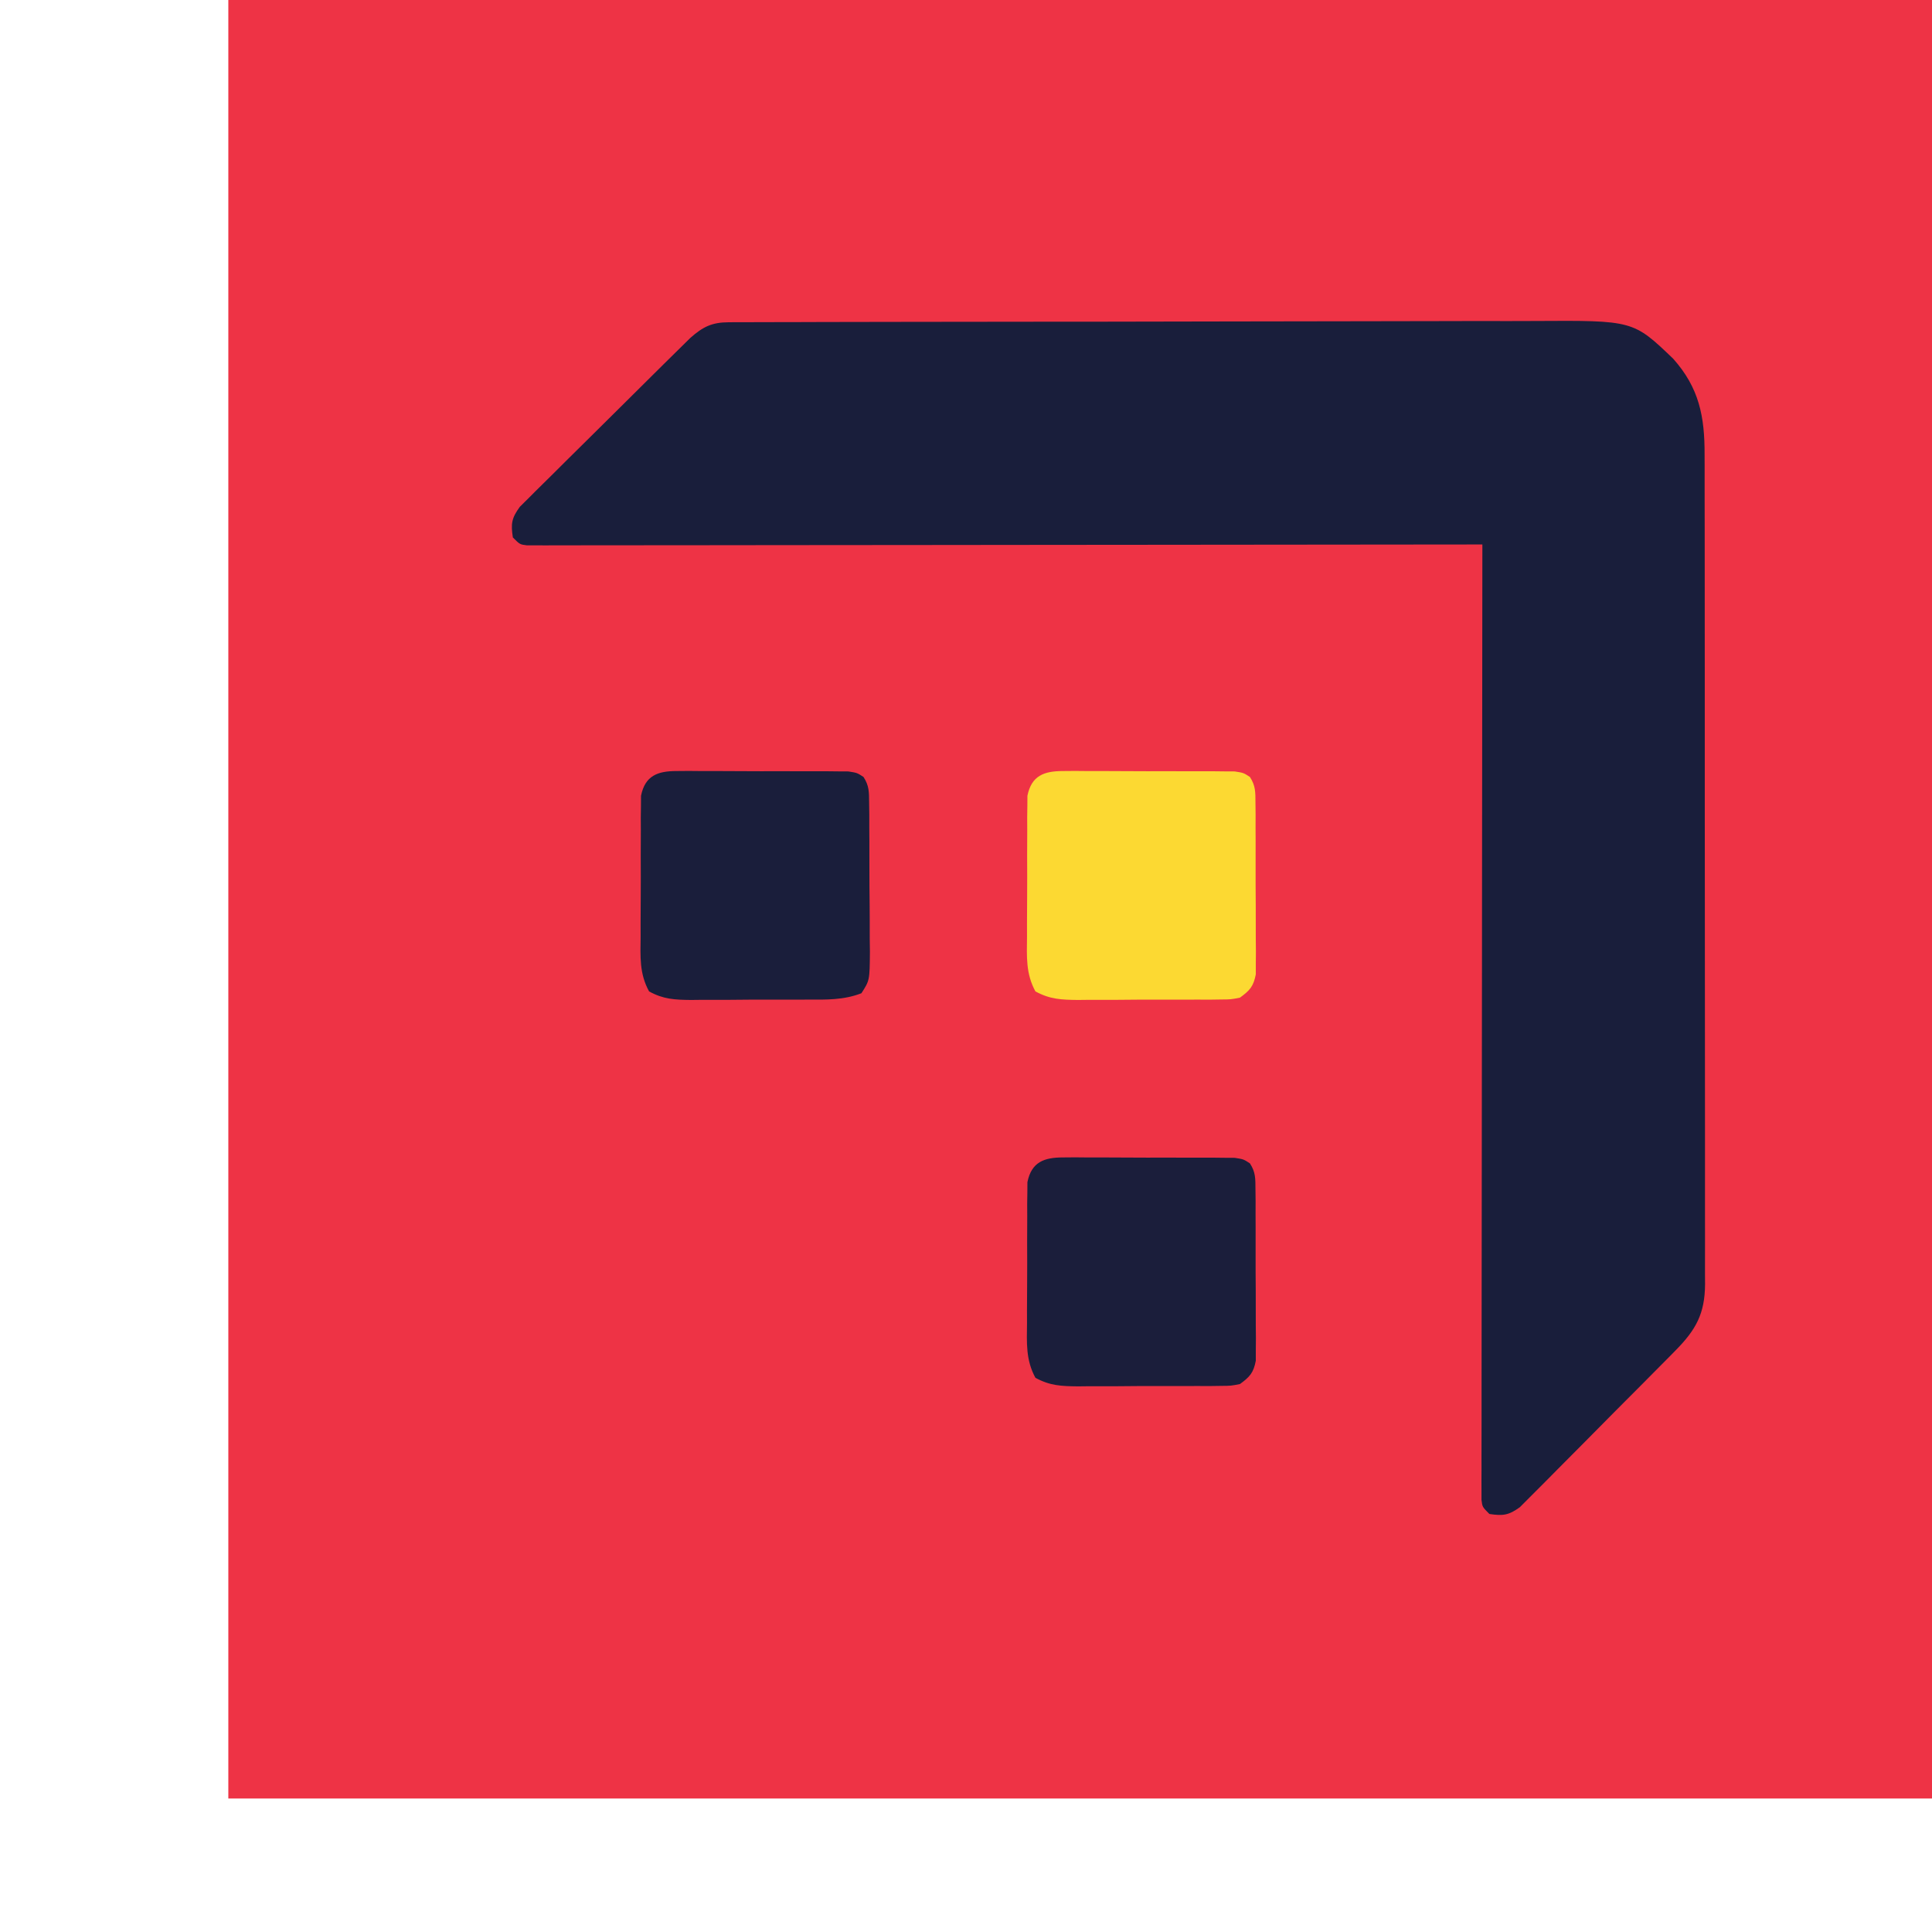
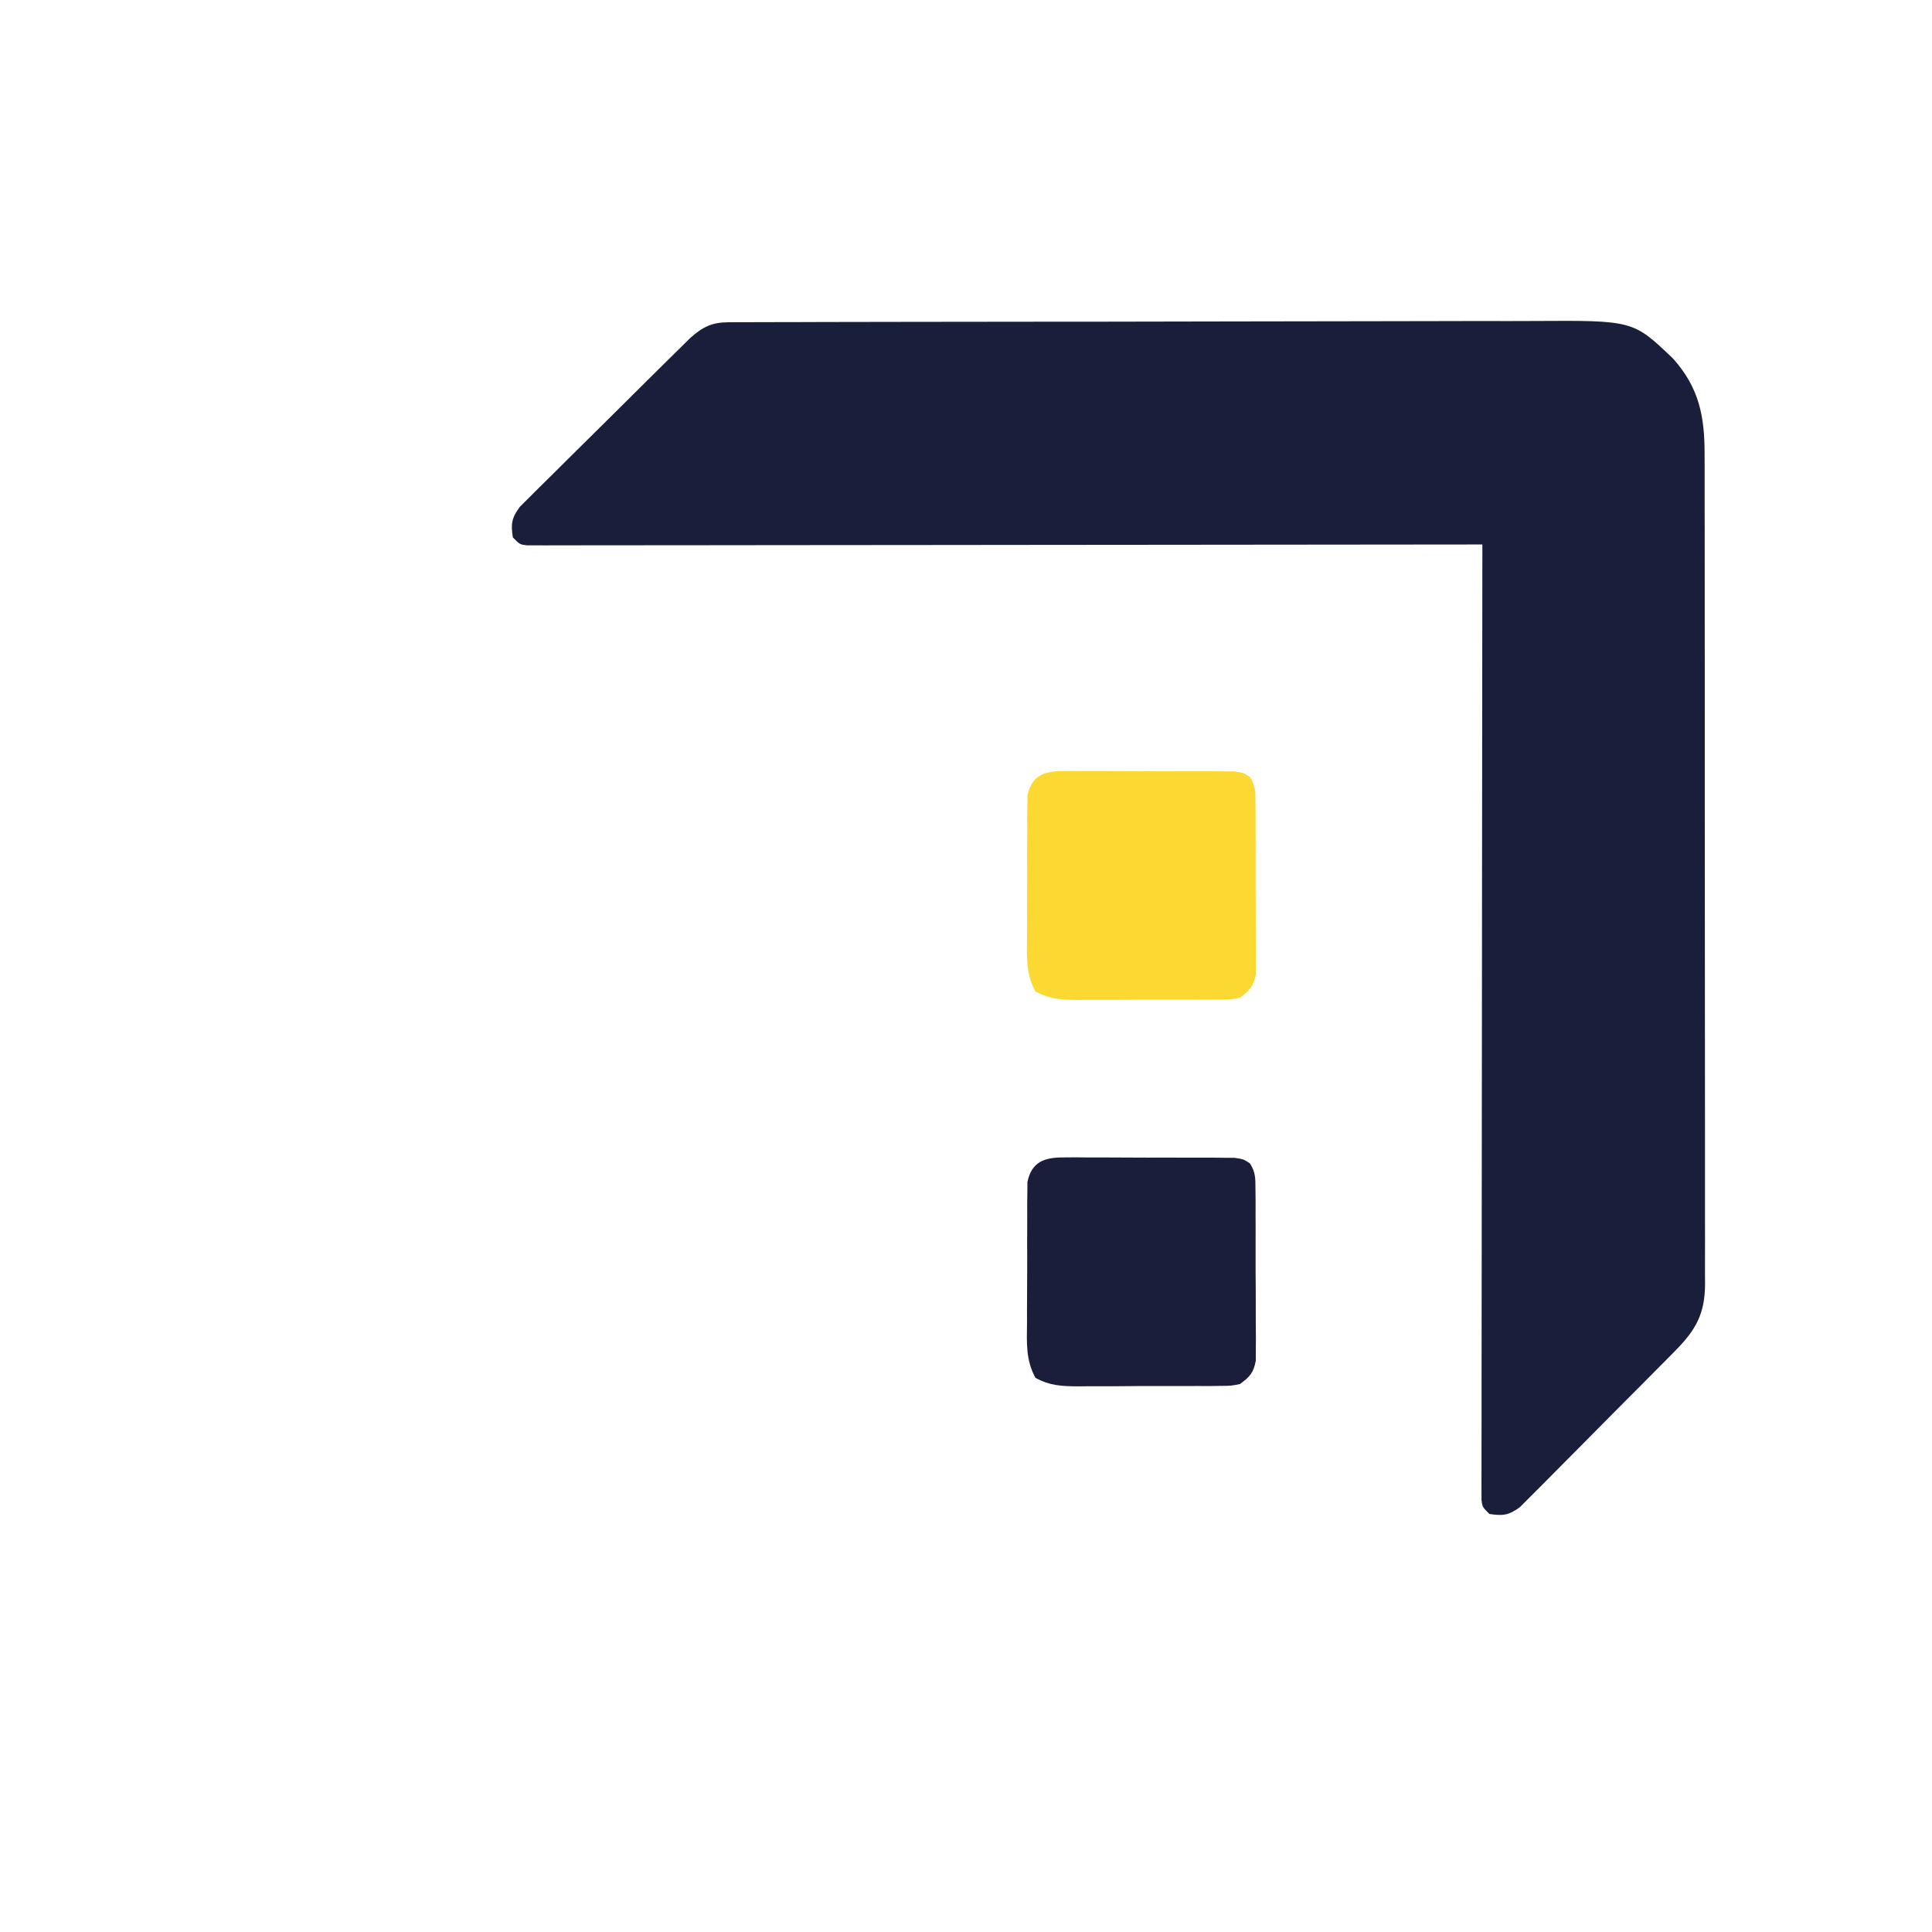
<svg xmlns="http://www.w3.org/2000/svg" version="1.1" width="512" height="512" viewBox="150 0 120 550">
-   <path d="M0 0 C168.96 0 337.92 0 512 0 C512 168.96 512 337.92 512 512 C343.04 512 174.08 512 0 512 C0 343.04 0 174.08 0 0 Z " fill="#EE3345" transform="translate(0,0)" />
  <path d="M0 0 C1.333 -0.011 1.333 -0.011 2.693 -0.021 C4.152 -0.018 4.152 -0.018 5.64 -0.014 C6.676 -0.019 7.712 -0.025 8.78 -0.03 C12.264 -0.045 15.747 -0.046 19.231 -0.046 C21.724 -0.054 24.218 -0.062 26.711 -0.072 C33.494 -0.094 40.278 -0.102 47.061 -0.107 C51.3 -0.111 55.539 -0.117 59.778 -0.124 C71.521 -0.144 83.265 -0.16 95.009 -0.163 C96.137 -0.164 96.137 -0.164 97.287 -0.164 C98.81 -0.164 100.334 -0.165 101.858 -0.165 C102.614 -0.165 103.37 -0.165 104.149 -0.165 C104.906 -0.166 105.664 -0.166 106.444 -0.166 C118.699 -0.17 130.955 -0.197 143.21 -0.234 C155.803 -0.272 168.396 -0.291 180.989 -0.292 C188.055 -0.292 195.121 -0.301 202.187 -0.33 C208.839 -0.357 215.491 -0.358 222.142 -0.342 C224.579 -0.34 227.015 -0.347 229.452 -0.363 C257.493 -0.535 257.493 -0.535 268.875 10.373 C276.285 18.677 277.862 26.872 277.82 37.704 C277.823 38.743 277.827 39.782 277.831 40.853 C277.841 44.327 277.838 47.801 277.834 51.276 C277.838 53.77 277.843 56.263 277.849 58.757 C277.861 64.823 277.864 70.889 277.861 76.954 C277.859 81.884 277.861 86.815 277.865 91.745 C277.866 92.447 277.867 93.149 277.867 93.873 C277.868 95.3 277.87 96.726 277.871 98.153 C277.882 111.523 277.88 124.894 277.874 138.264 C277.868 150.494 277.88 162.724 277.899 174.955 C277.918 187.518 277.926 200.082 277.923 212.646 C277.921 219.697 277.923 226.749 277.937 233.8 C277.95 240.428 277.948 247.056 277.935 253.684 C277.932 256.118 277.935 258.552 277.943 260.986 C277.954 264.305 277.946 267.624 277.933 270.943 C277.94 271.909 277.948 272.875 277.955 273.87 C277.888 282.199 275.414 286.766 269.54 292.715 C269.042 293.223 268.544 293.731 268.031 294.254 C266.396 295.918 264.75 297.57 263.102 299.221 C261.954 300.378 260.807 301.535 259.66 302.693 C257.261 305.11 254.855 307.522 252.445 309.929 C249.36 313.015 246.296 316.12 243.236 319.231 C240.876 321.625 238.502 324.004 236.125 326.38 C234.989 327.52 233.858 328.664 232.732 329.813 C231.157 331.417 229.564 333.001 227.966 334.582 C227.064 335.488 226.163 336.393 225.234 337.326 C222.037 339.637 220.422 339.839 216.559 339.26 C214.559 337.26 214.559 337.26 214.311 335.255 C214.312 334.007 214.312 334.007 214.313 332.735 C214.309 331.776 214.305 330.818 214.301 329.83 C214.307 328.77 214.312 327.71 214.318 326.617 C214.316 324.937 214.316 324.937 214.313 323.222 C214.31 319.441 214.321 315.661 214.332 311.881 C214.334 309.181 214.332 306.481 214.331 303.781 C214.33 297.956 214.336 292.13 214.347 286.305 C214.364 277.882 214.369 269.459 214.371 261.037 C214.376 247.372 214.389 233.708 214.408 220.044 C214.426 206.768 214.441 193.492 214.449 180.216 C214.45 179.398 214.45 178.58 214.451 177.737 C214.453 173.634 214.456 169.531 214.458 165.428 C214.479 131.372 214.514 97.316 214.559 63.26 C213.98 63.261 213.401 63.262 212.804 63.262 C178.517 63.307 144.23 63.341 109.943 63.362 C105.83 63.365 101.717 63.367 97.603 63.37 C96.375 63.371 96.375 63.371 95.122 63.372 C81.847 63.38 68.573 63.396 55.299 63.414 C41.686 63.433 28.074 63.444 14.462 63.448 C6.057 63.451 -2.348 63.46 -10.753 63.476 C-16.51 63.486 -22.268 63.49 -28.025 63.487 C-31.35 63.486 -34.676 63.489 -38.002 63.498 C-41.601 63.508 -45.2 63.506 -48.798 63.501 C-49.859 63.506 -50.919 63.512 -52.012 63.518 C-52.97 63.514 -53.928 63.51 -54.916 63.506 C-55.747 63.507 -56.579 63.508 -57.436 63.508 C-59.441 63.26 -59.441 63.26 -61.441 61.26 C-62.038 57.353 -61.809 55.764 -59.456 52.54 C-58.526 51.618 -57.597 50.696 -56.639 49.745 C-56.129 49.231 -55.618 48.716 -55.092 48.186 C-53.405 46.493 -51.697 44.822 -49.988 43.151 C-48.808 41.977 -47.629 40.802 -46.452 39.626 C-43.983 37.166 -41.504 34.716 -39.017 32.273 C-35.831 29.144 -32.663 25.998 -29.501 22.844 C-27.067 20.419 -24.628 17.999 -22.186 15.582 C-21.016 14.423 -19.847 13.264 -18.679 12.104 C-17.045 10.483 -15.404 8.869 -13.76 7.257 C-12.361 5.879 -12.361 5.879 -10.934 4.472 C-7.366 1.306 -4.778 0.012 0 0 Z " fill="#191E3B" transform="translate(142.441,91.74)" />
  <path d="M0 0 C1.131 -0.009 2.262 -0.019 3.428 -0.028 C5.253 -0.012 5.253 -0.012 7.115 0.006 C8.367 0.004 9.62 0.003 10.91 0.001 C13.558 0.003 16.204 0.012 18.851 0.035 C22.243 0.064 25.634 0.061 29.026 0.048 C32.264 0.039 35.502 0.055 38.74 0.068 C39.959 0.065 41.178 0.062 42.433 0.059 C43.561 0.072 44.689 0.085 45.852 0.098 C46.845 0.103 47.839 0.108 48.863 0.114 C51.361 0.502 51.361 0.502 53.18 1.683 C54.816 4.202 54.749 6.016 54.765 9.011 C54.778 10.139 54.791 11.267 54.804 12.43 C54.801 13.648 54.798 14.867 54.795 16.123 C54.8 17.374 54.805 18.626 54.811 19.915 C54.817 22.564 54.817 25.212 54.807 27.861 C54.796 31.252 54.816 34.642 54.845 38.033 C54.868 41.271 54.861 44.509 54.857 47.748 C54.868 48.965 54.88 50.181 54.891 51.435 C54.877 53.132 54.877 53.132 54.863 54.863 C54.863 55.857 54.862 56.852 54.862 57.877 C54.209 61.3 53.161 62.462 50.361 64.502 C47.826 65.016 47.826 65.016 44.938 65.035 C43.853 65.051 42.768 65.067 41.651 65.083 C40.484 65.078 39.317 65.073 38.115 65.068 C36.912 65.074 35.708 65.081 34.469 65.087 C31.924 65.094 29.38 65.091 26.835 65.078 C22.941 65.064 19.05 65.098 15.156 65.136 C12.684 65.137 10.212 65.136 7.74 65.131 C6.575 65.144 5.411 65.157 4.211 65.171 C-0.477 65.117 -3.72 65.003 -7.873 62.736 C-10.644 57.661 -10.333 52.815 -10.268 47.123 C-10.27 45.919 -10.273 44.714 -10.275 43.474 C-10.274 40.931 -10.261 38.388 -10.236 35.846 C-10.202 31.95 -10.215 28.056 -10.235 24.16 C-10.228 21.689 -10.218 19.218 -10.205 16.748 C-10.21 15.581 -10.215 14.414 -10.22 13.212 C-10.205 12.128 -10.189 11.043 -10.172 9.925 C-10.166 8.972 -10.16 8.019 -10.154 7.037 C-8.99 1.304 -5.414 0.001 0 0 Z " fill="#1B1E3B" transform="translate(237.639,329.498)" />
  <path d="M0 0 C1.131 -0.009 2.262 -0.019 3.428 -0.028 C5.253 -0.012 5.253 -0.012 7.115 0.006 C8.367 0.004 9.62 0.003 10.91 0.001 C13.558 0.003 16.204 0.012 18.851 0.035 C22.243 0.064 25.634 0.061 29.026 0.048 C32.264 0.039 35.502 0.055 38.74 0.068 C39.959 0.065 41.178 0.062 42.433 0.059 C43.561 0.072 44.689 0.085 45.852 0.098 C46.845 0.103 47.839 0.108 48.863 0.114 C51.361 0.502 51.361 0.502 53.18 1.683 C54.816 4.202 54.749 6.016 54.765 9.011 C54.778 10.139 54.791 11.267 54.804 12.43 C54.801 13.648 54.798 14.867 54.795 16.123 C54.8 17.374 54.805 18.626 54.811 19.915 C54.817 22.564 54.817 25.212 54.807 27.861 C54.796 31.252 54.816 34.642 54.845 38.033 C54.868 41.271 54.861 44.509 54.857 47.748 C54.868 48.965 54.88 50.181 54.891 51.435 C54.877 53.132 54.877 53.132 54.863 54.863 C54.863 55.857 54.862 56.852 54.862 57.877 C54.209 61.3 53.161 62.462 50.361 64.502 C47.826 65.016 47.826 65.016 44.938 65.035 C43.853 65.051 42.768 65.067 41.651 65.083 C40.484 65.078 39.317 65.073 38.115 65.068 C36.912 65.074 35.708 65.081 34.469 65.087 C31.924 65.094 29.38 65.091 26.835 65.078 C22.941 65.064 19.05 65.098 15.156 65.136 C12.684 65.137 10.212 65.136 7.74 65.131 C6.575 65.144 5.411 65.157 4.211 65.171 C-0.477 65.117 -3.72 65.003 -7.873 62.736 C-10.644 57.661 -10.333 52.815 -10.268 47.123 C-10.27 45.919 -10.273 44.714 -10.275 43.474 C-10.274 40.931 -10.261 38.388 -10.236 35.846 C-10.202 31.95 -10.215 28.056 -10.235 24.16 C-10.228 21.689 -10.218 19.218 -10.205 16.748 C-10.21 15.581 -10.215 14.414 -10.22 13.212 C-10.205 12.128 -10.189 11.043 -10.172 9.925 C-10.166 8.972 -10.16 8.019 -10.154 7.037 C-8.99 1.304 -5.414 0.001 0 0 Z " fill="#FCD932" transform="translate(237.639,219.498)" />
-   <path d="M0 0 C1.131 -0.009 2.262 -0.019 3.428 -0.028 C5.253 -0.012 5.253 -0.012 7.115 0.006 C8.367 0.004 9.62 0.003 10.91 0.001 C13.558 0.003 16.204 0.012 18.851 0.035 C22.243 0.064 25.634 0.061 29.026 0.048 C32.264 0.039 35.502 0.055 38.74 0.068 C39.959 0.065 41.178 0.062 42.433 0.059 C43.561 0.072 44.689 0.085 45.852 0.098 C46.845 0.103 47.839 0.108 48.863 0.114 C51.361 0.502 51.361 0.502 53.179 1.683 C54.814 4.2 54.756 6.018 54.781 9.011 C54.805 10.703 54.805 10.703 54.829 12.43 C54.829 13.648 54.83 14.867 54.83 16.123 C54.841 18 54.841 18 54.853 19.915 C54.864 22.564 54.868 25.212 54.862 27.861 C54.856 31.252 54.887 34.642 54.927 38.033 C54.959 41.271 54.955 44.509 54.955 47.748 C54.971 48.965 54.988 50.181 55.005 51.435 C54.937 59.607 54.937 59.607 52.582 63.263 C47.512 65.213 42.624 65.092 37.236 65.068 C35.467 65.077 35.467 65.077 33.661 65.087 C31.17 65.094 28.679 65.091 26.187 65.078 C22.375 65.064 18.564 65.098 14.752 65.136 C12.33 65.137 9.908 65.136 7.486 65.131 C6.346 65.144 5.207 65.157 4.032 65.171 C-0.598 65.116 -3.759 64.985 -7.857 62.736 C-10.651 57.664 -10.333 52.822 -10.268 47.123 C-10.27 45.919 -10.273 44.714 -10.275 43.474 C-10.274 40.931 -10.261 38.388 -10.236 35.846 C-10.202 31.95 -10.215 28.056 -10.235 24.16 C-10.228 21.689 -10.218 19.218 -10.205 16.748 C-10.21 15.581 -10.215 14.414 -10.22 13.212 C-10.205 12.128 -10.189 11.043 -10.172 9.925 C-10.166 8.972 -10.16 8.019 -10.154 7.037 C-8.99 1.304 -5.414 0.001 0 0 Z " fill="#1A1E3B" transform="translate(127.639,219.498)" />
</svg>